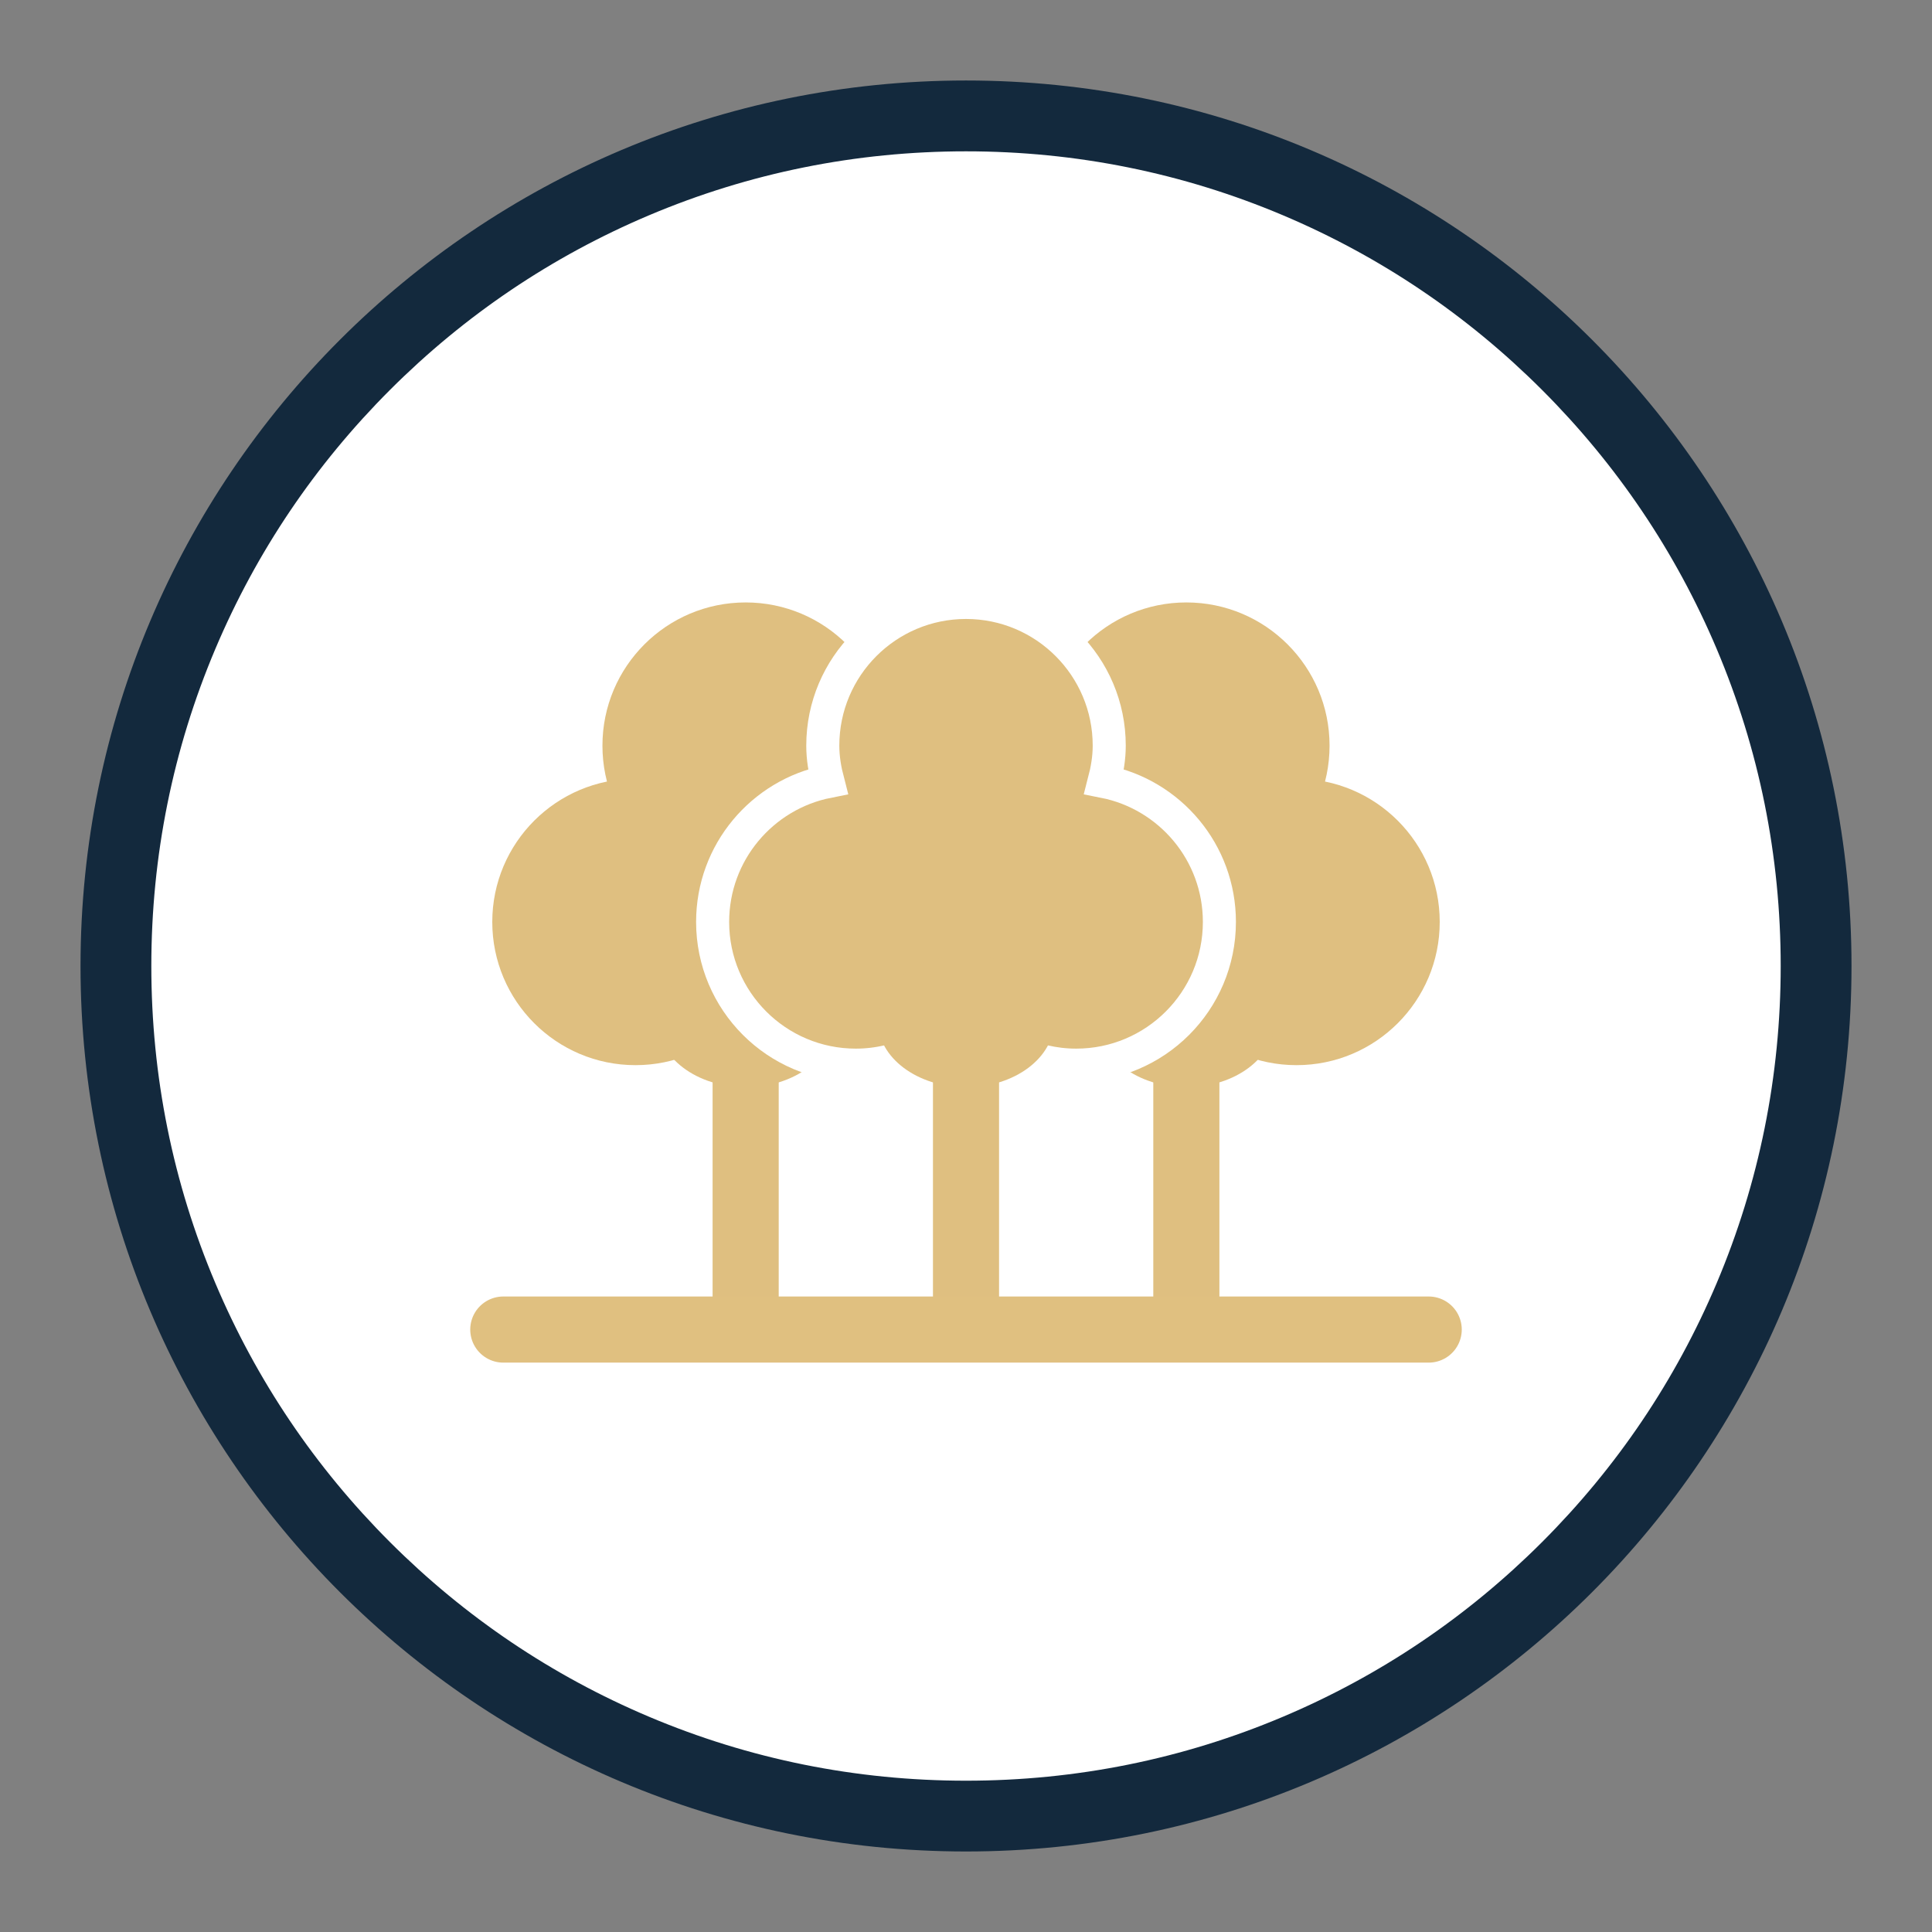
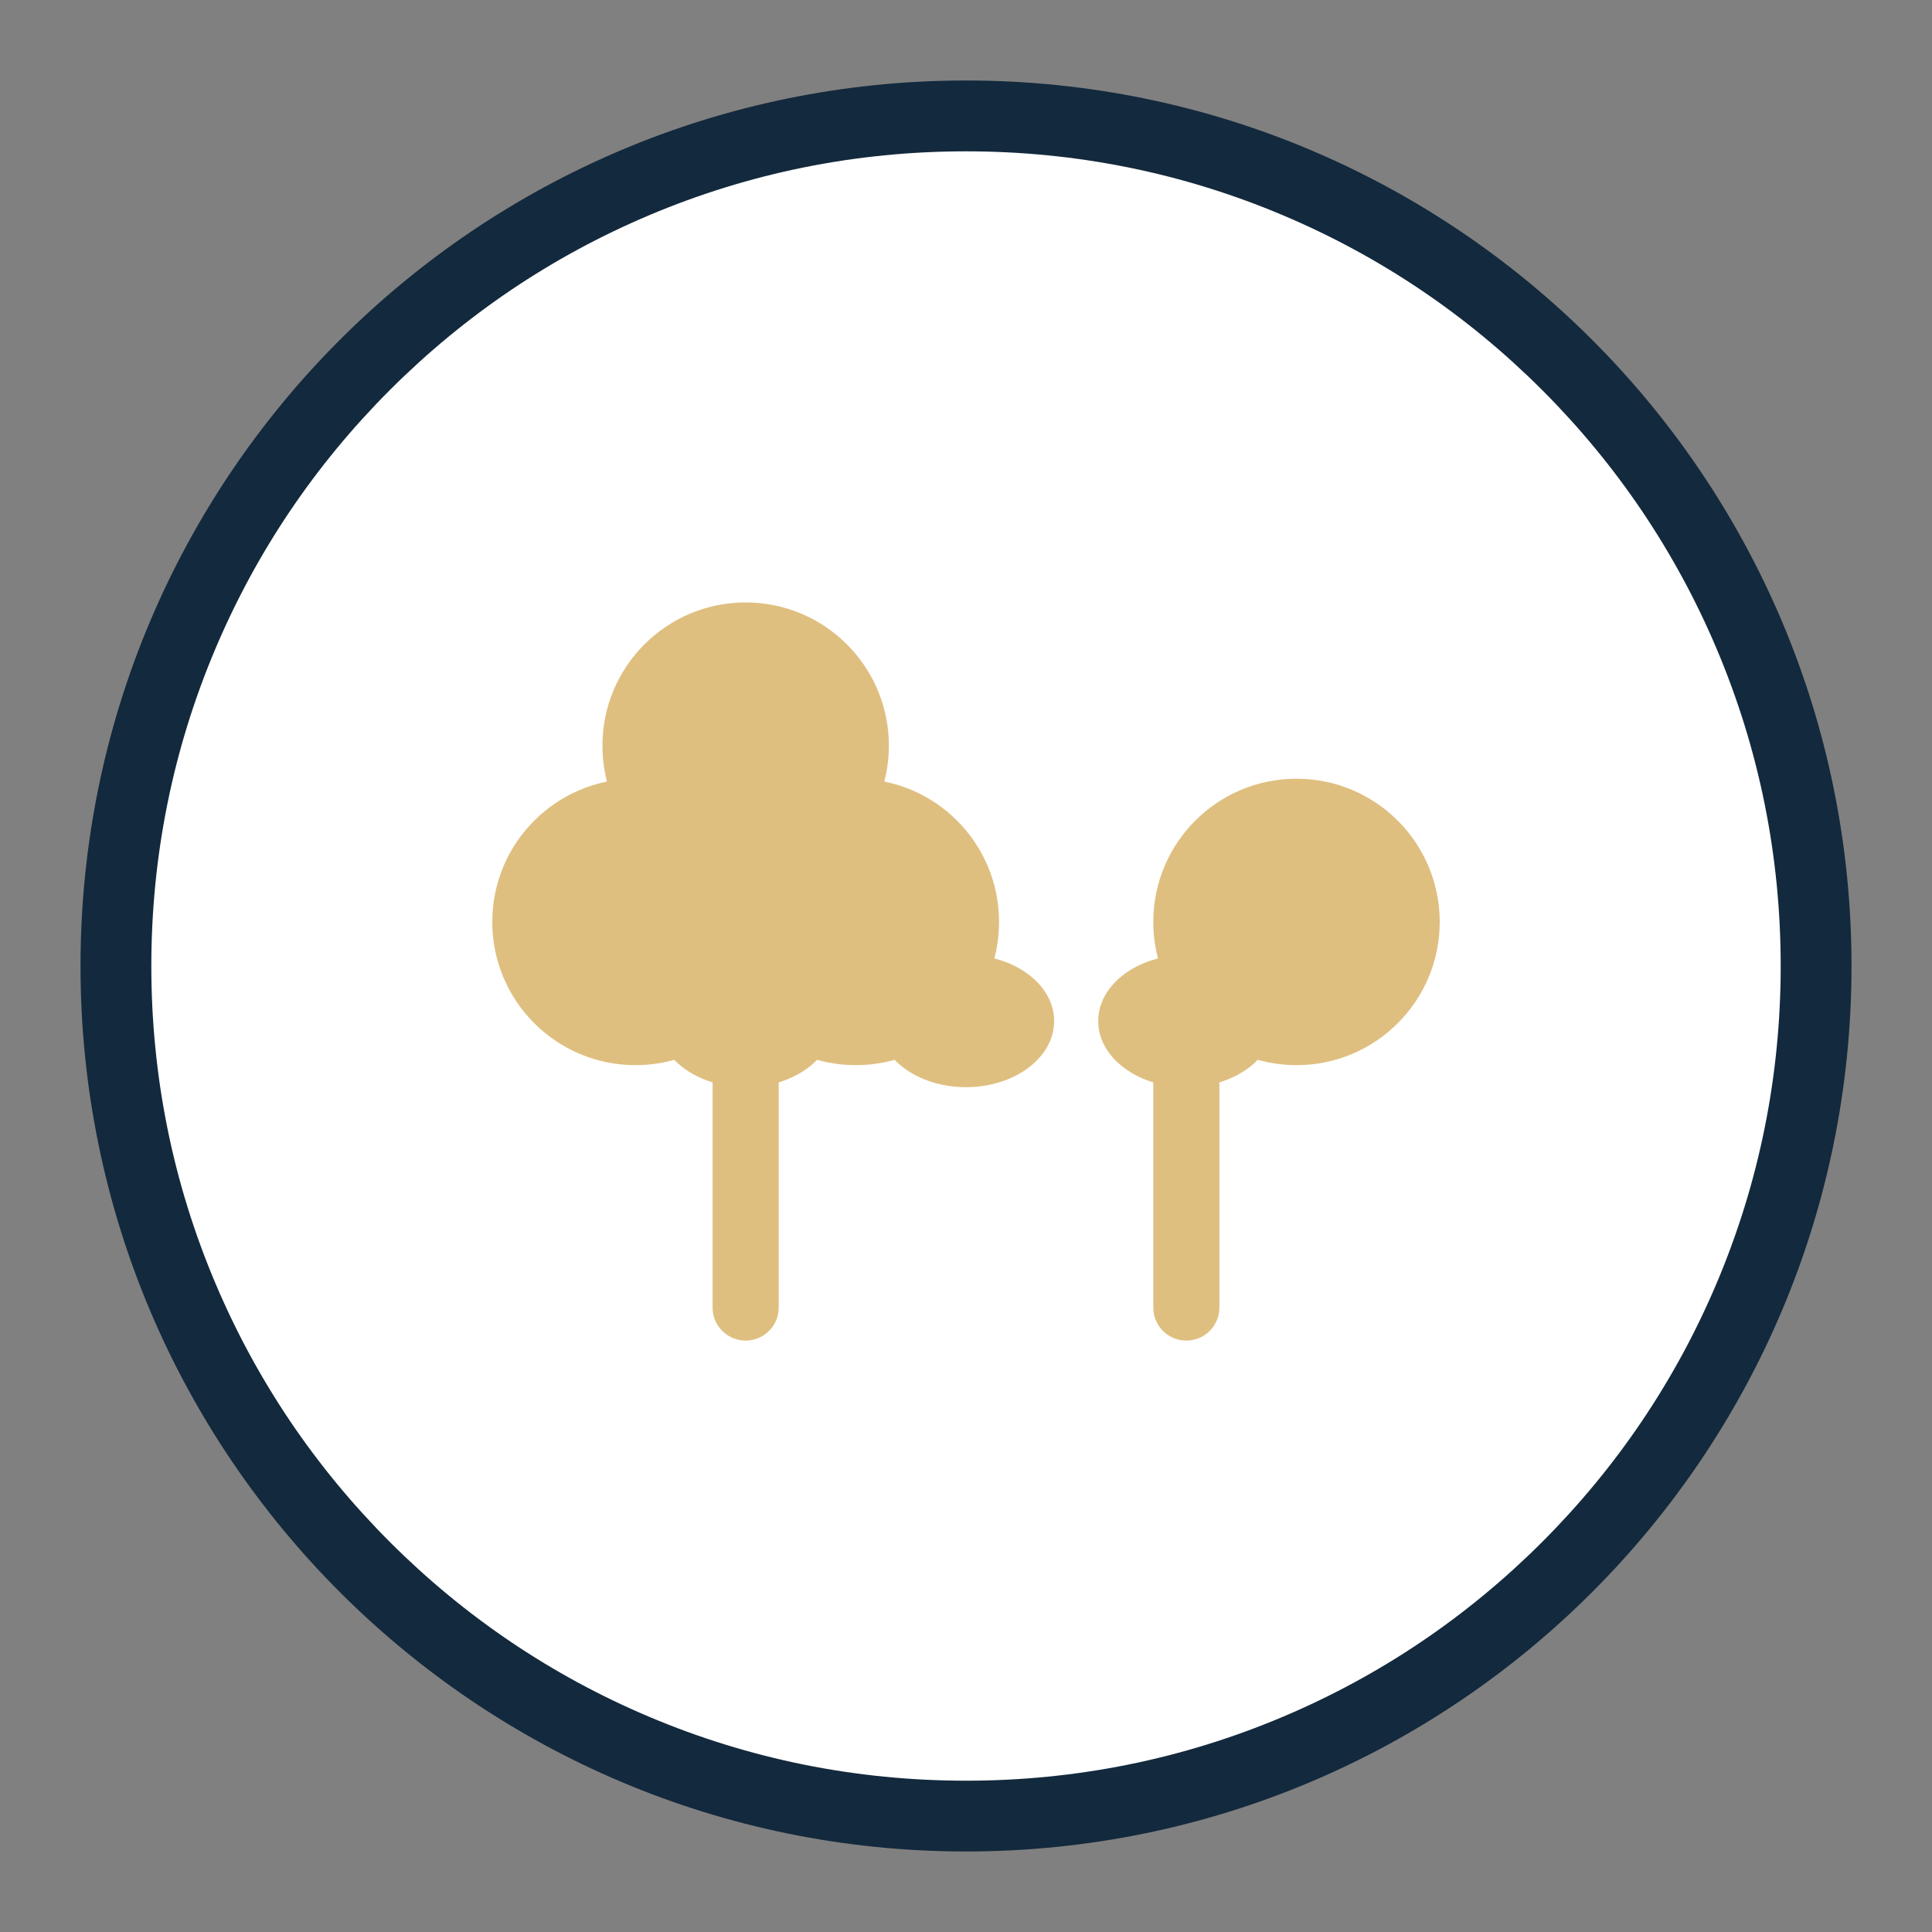
<svg xmlns="http://www.w3.org/2000/svg" id="Laag_1" viewBox="0 0 850.39 850.39">
  <rect x="0" y="0" width="850.39" height="850.39" fill="#808080" stroke="none" />
  <defs>
    <style>.cls-1{stroke:#e0c080;}.cls-1,.cls-2{fill:none;stroke-linecap:round;stroke-linejoin:round;stroke-width:29.1px;}.cls-3{stroke:#fff;stroke-miterlimit:10;stroke-width:14.55px;}.cls-3,.cls-4{fill:#dfbf80;}.cls-5{fill:#fff;}.cls-2{stroke:#dfbf80;}.cls-6{fill:#13293d;}</style>
  </defs>
  <path class="cls-5" d="M425.2,799.37c-50.52,0-99.52-9.89-145.64-29.4-44.55-18.84-84.57-45.83-118.94-80.2-34.37-34.37-61.35-74.39-80.2-118.94-19.51-46.12-29.4-95.12-29.4-145.64s9.89-99.52,29.4-145.64c18.85-44.55,45.83-84.57,80.2-118.94,34.37-34.37,74.39-61.35,118.94-80.19,46.12-19.51,95.12-29.4,145.64-29.4s99.52,9.89,145.64,29.4c44.55,18.85,84.57,45.83,118.94,80.19,34.37,34.37,61.35,74.39,80.2,118.94,19.51,46.12,29.4,95.12,29.4,145.64s-9.89,99.52-29.4,145.64c-18.85,44.55-45.83,84.57-80.2,118.94s-74.39,61.35-118.94,80.2c-46.12,19.51-95.12,29.4-145.64,29.4Z" />
  <path class="cls-6" d="M425.2,66.61c48.42,0,95.38,9.48,139.57,28.17,42.7,18.06,81.05,43.92,113.99,76.86,32.94,32.94,58.8,71.29,76.86,113.99,18.69,44.19,28.17,91.14,28.17,139.57s-9.48,95.38-28.17,139.57c-18.06,42.7-43.92,81.05-76.86,113.99-32.94,32.94-71.29,58.8-113.99,76.86-44.19,18.69-91.14,28.17-139.57,28.17s-95.38-9.48-139.57-28.17c-42.7-18.06-81.05-43.92-113.99-76.86-32.94-32.94-58.8-71.29-76.86-113.99-18.69-44.19-28.17-91.14-28.17-139.57s9.48-95.38,28.17-139.57c18.06-42.7,43.92-81.05,76.86-113.99,32.94-32.94,71.29-58.8,113.99-76.86,44.19-18.69,91.14-28.17,139.57-28.17M425.2,35.43c-215.26,0-389.76,174.5-389.76,389.76s174.5,389.76,389.76,389.76,389.76-174.5,389.76-389.76S640.46,35.43,425.2,35.43h0Z" />
  <circle class="cls-4" cx="328.21" cy="328.21" r="63.04" />
  <circle class="cls-4" cx="376.7" cy="405.8" r="63.04" />
  <circle class="cls-4" cx="279.72" cy="405.8" r="63.04" />
  <ellipse class="cls-4" cx="328.21" cy="449.44" rx="38.79" ry="29.1" />
  <line class="cls-2" x1="328.21" y1="459.14" x2="328.21" y2="575.52" />
-   <circle class="cls-4" cx="522.18" cy="328.21" r="63.04" />
  <circle class="cls-4" cx="570.67" cy="405.8" r="63.04" />
-   <circle class="cls-4" cx="473.69" cy="405.8" r="63.04" />
  <ellipse class="cls-4" cx="522.18" cy="449.44" rx="38.79" ry="29.1" />
  <line class="cls-2" x1="522.18" y1="459.14" x2="522.18" y2="575.52" />
-   <path class="cls-3" d="M486,344c1.32-5.07,2.24-10.3,2.24-15.79,0-34.82-28.22-63.04-63.04-63.04s-63.04,28.22-63.04,63.04c0,5.49.92,10.71,2.24,15.79-28.92,5.73-50.73,31.2-50.73,61.8,0,34.82,28.22,63.04,63.04,63.04,19.62,0,36.93-9.15,48.49-23.21,11.56,14.06,28.87,23.21,48.49,23.21,34.82,0,63.04-28.22,63.04-63.04,0-30.6-21.81-56.07-50.73-61.8Z" />
  <ellipse class="cls-4" cx="425.2" cy="449.44" rx="38.79" ry="29.1" />
-   <line class="cls-2" x1="425.2" y1="459.14" x2="425.2" y2="575.52" />
-   <line class="cls-1" x1="221.53" y1="585.22" x2="628.86" y2="585.22" />
</svg>